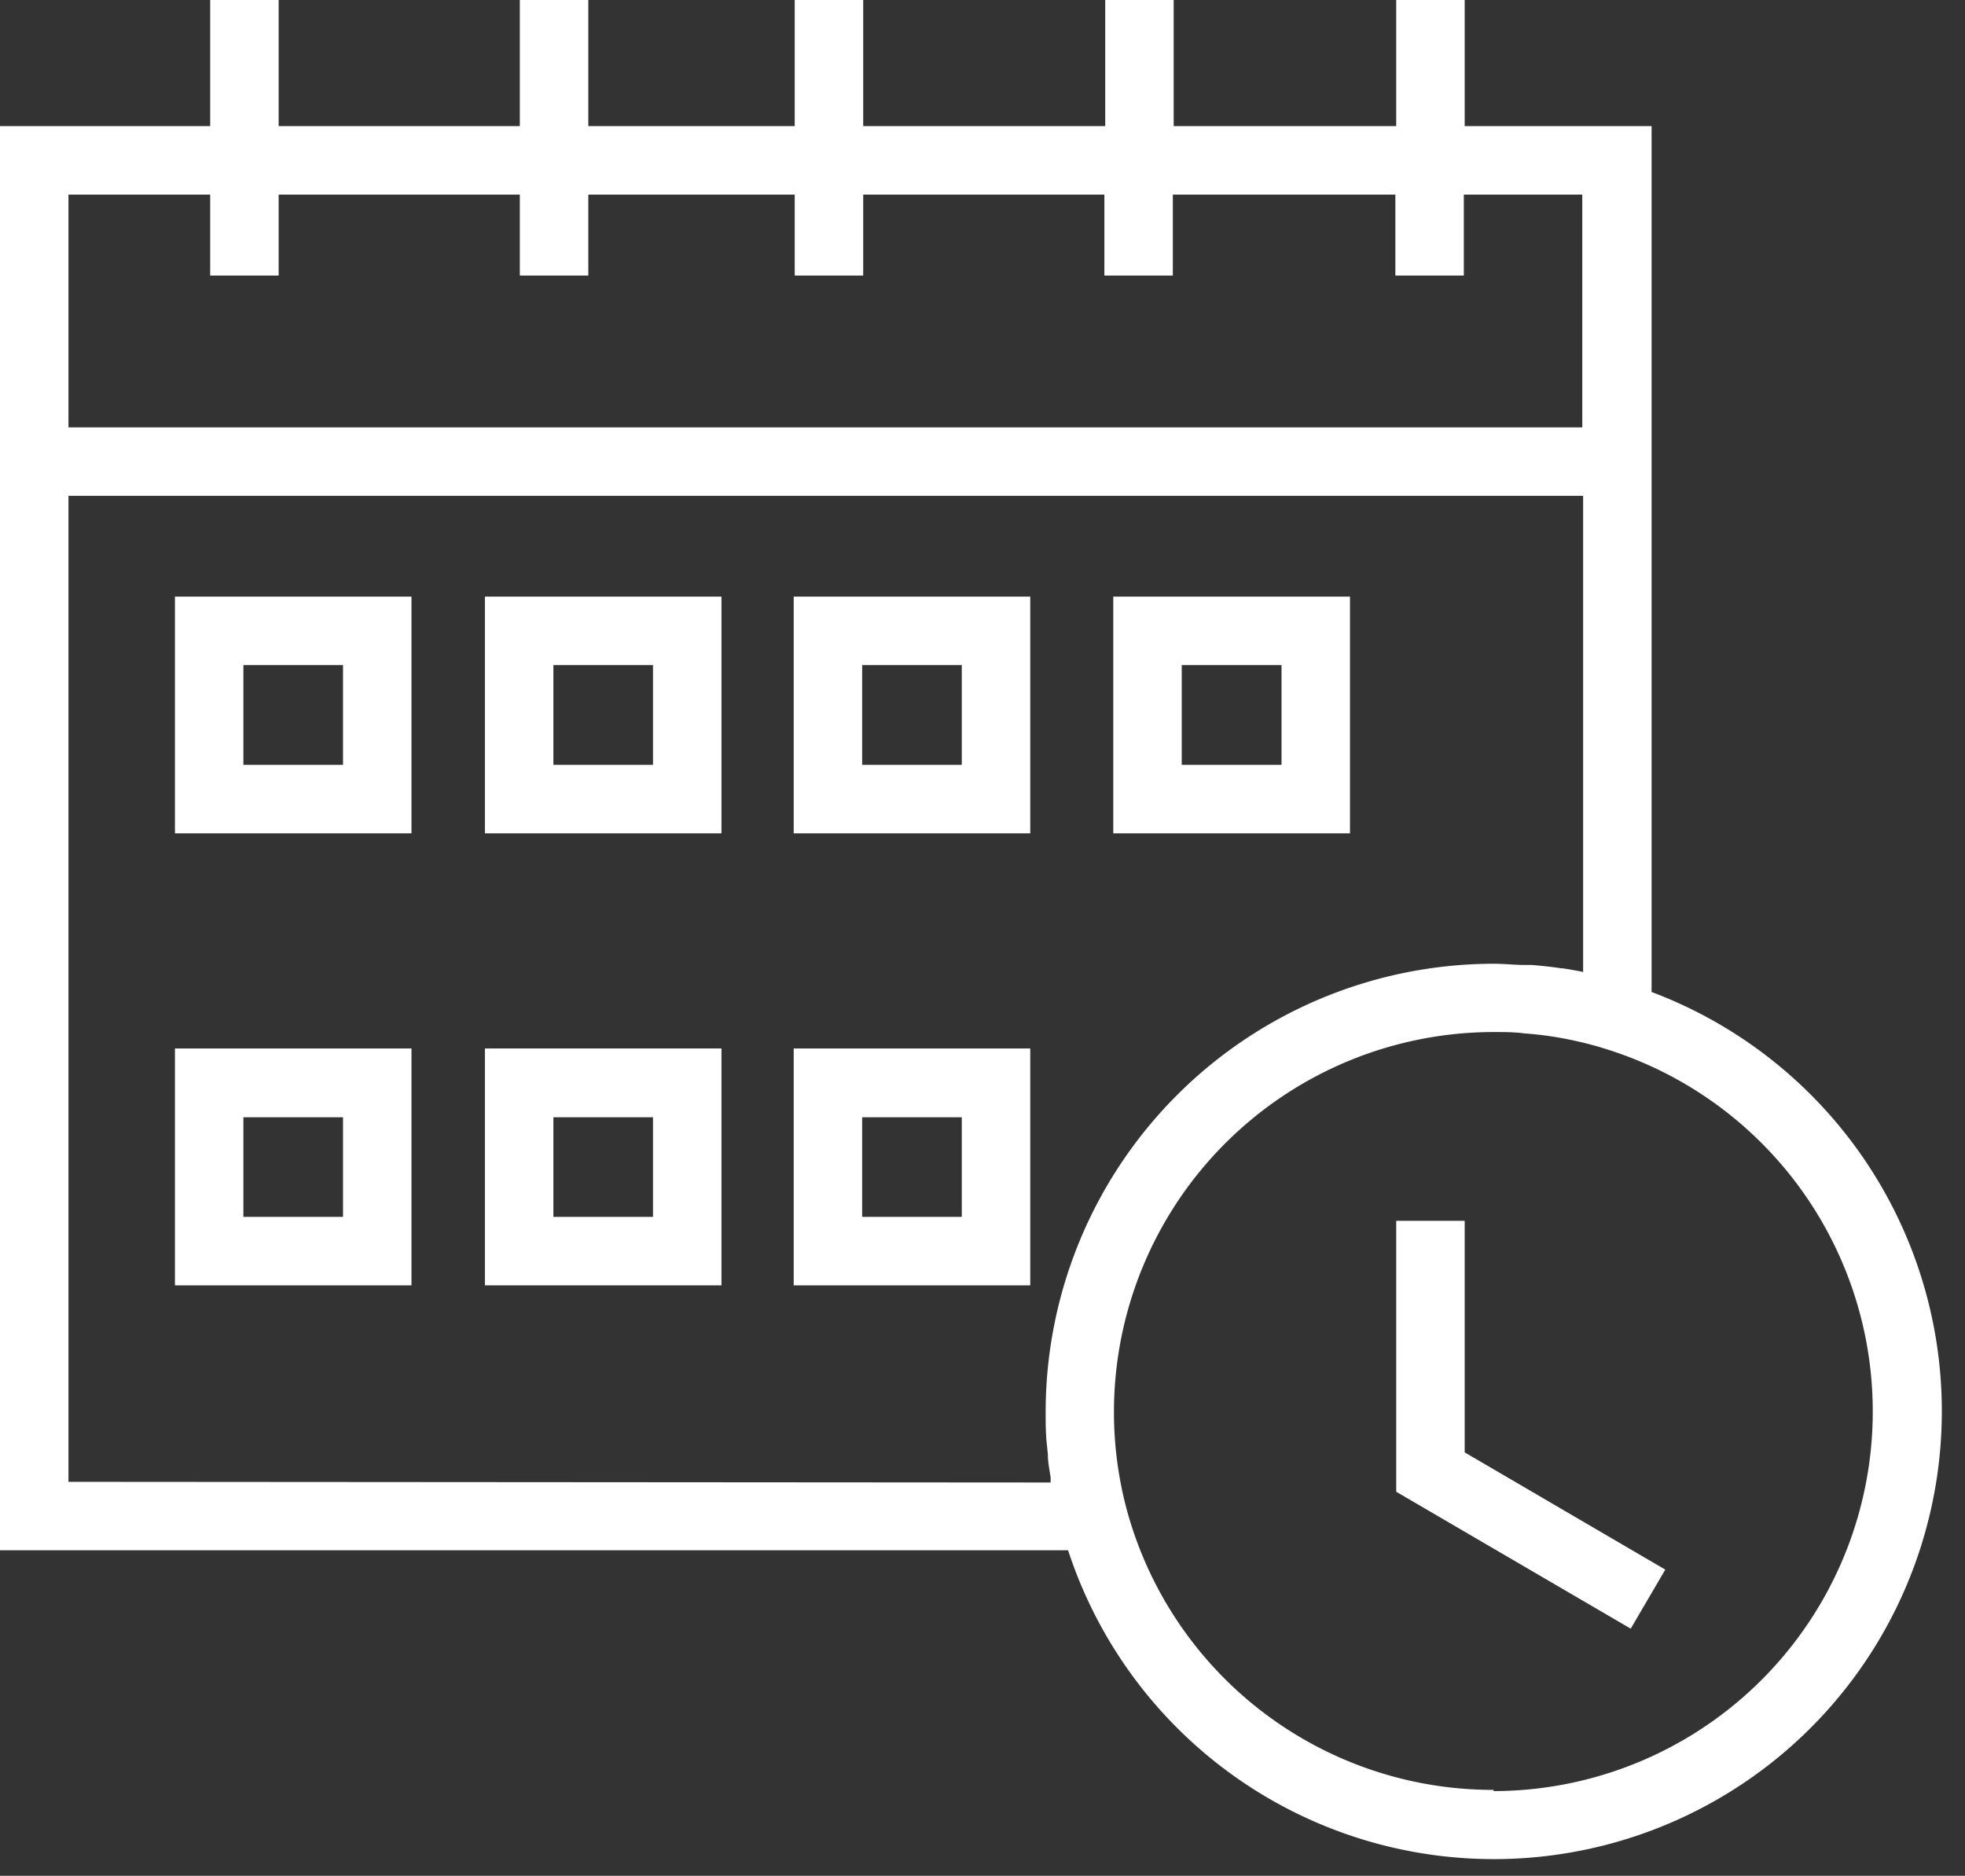
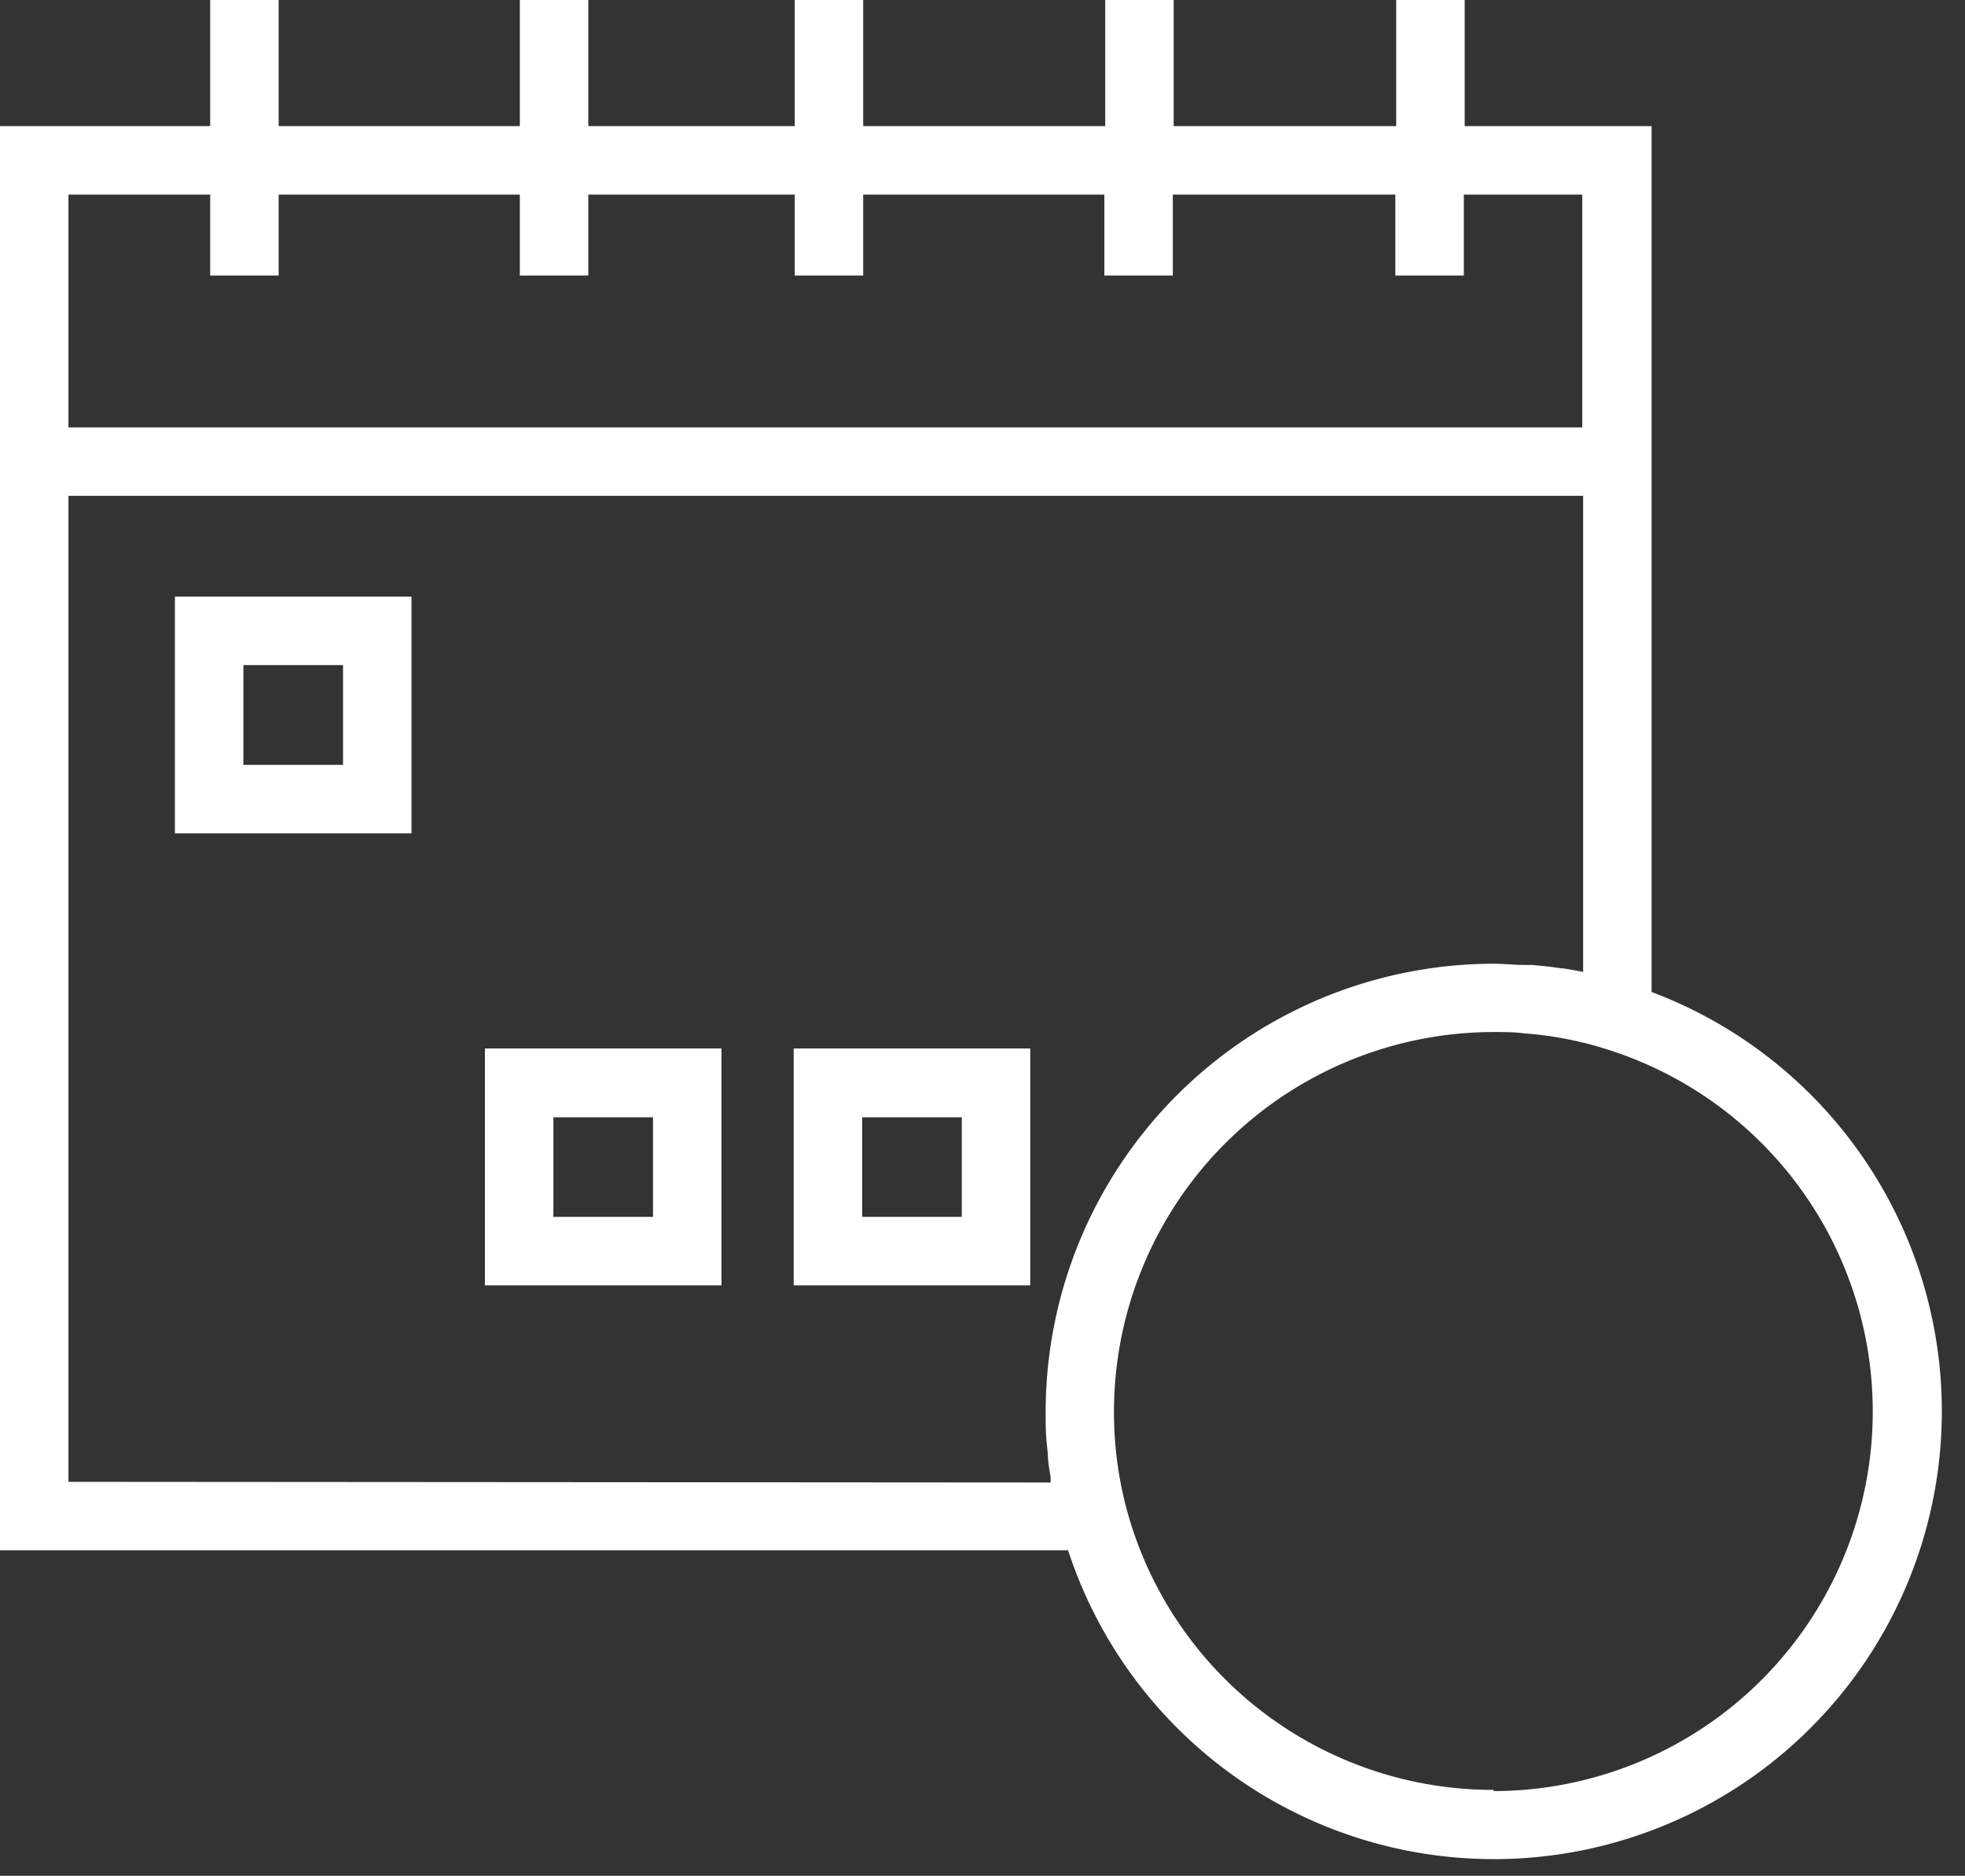
<svg xmlns="http://www.w3.org/2000/svg" data-name="Layer 3" fill="#000000" height="109.6" preserveAspectRatio="xMidYMid meet" version="1" viewBox="42.2 45.9 114.8 109.6" width="114.8" zoomAndPan="magnify">
  <rect x="42.2" y="45.9" width="114.8" height="109.6" fill="#333333" stroke="none" />
  <g id="change1_1">
    <path d="M138.69,103.86V53.27H127.77V45.9h-4v7.37h-13V45.9h-4v7.37H92.63V45.9h-4v7.37H76.57V45.9h-4v7.37H58.48V45.9h-4v7.37H42.2v83.21h62.4a26.17,26.17,0,1,0,34.09-32.62ZM54.48,57.27V62h4V57.27H72.57V62h4V57.27H88.63V62h4V57.27h14.09V62h4V57.27h13V62h4V57.27h6.92v13.6H46.2V57.27ZM46.2,132.48V74.87h88.49v27.82c-.39-.08-.78-.15-1.18-.21h-.08c-.58-.09-1.16-.15-1.75-.2l-.43,0c-.59,0-1.18-.07-1.78-.07a26.2,26.2,0,0,0-26.18,26.17c0,.64,0,1.28.07,1.92l.06.59c0,.44.09.88.16,1.32,0,.1,0,.21,0,.31Zm83.27,18A22.17,22.17,0,0,1,108,134a22,22,0,0,1-.72-5.63,22.2,22.2,0,0,1,22.18-22.17c.61,0,1.21,0,1.8.08a20.22,20.22,0,0,1,3.21.49c.54.12,1.08.27,1.61.44h0a22.18,22.18,0,0,1-6.63,43.34Z" fill="#ffffff" />
  </g>
  <g id="change1_2">
-     <path d="M127.77 117.23L123.77 117.23 123.77 133.06 137.47 141.06 139.49 137.61 127.77 130.76 127.77 117.23z" fill="#ffffff" />
-   </g>
+     </g>
  <g id="change1_3">
-     <path d="M70.53,94.59H84.35V80.76H70.53Zm4-9.83h5.82v5.83H74.53Z" fill="#ffffff" />
-   </g>
+     </g>
  <g id="change1_4">
-     <path d="M88.57,94.59h13.82V80.76H88.57Zm4-9.83h5.82v5.83H92.57Z" fill="#ffffff" />
-   </g>
+     </g>
  <g id="change1_5">
-     <path d="M121.07,80.76H107.24V94.59h13.83Zm-4,9.83h-5.83V84.76h5.83Z" fill="#ffffff" />
-   </g>
+     </g>
  <g id="change1_6">
    <path d="M52.42,94.59H66.24V80.76H52.42Zm4-9.83h5.82v5.83H56.42Z" fill="#ffffff" />
  </g>
  <g id="change1_7">
-     <path d="M52.42,121H66.24V107.16H52.42Zm4-9.82h5.82V117H56.42Z" fill="#ffffff" />
-   </g>
+     </g>
  <g id="change1_8">
    <path d="M70.53,121H84.35V107.16H70.53Zm4-9.82h5.82V117H74.53Z" fill="#ffffff" />
  </g>
  <g id="change1_9">
    <path d="M88.57,121h13.82V107.16H88.57Zm4-9.82h5.82V117H92.57Z" fill="#ffffff" />
  </g>
</svg>